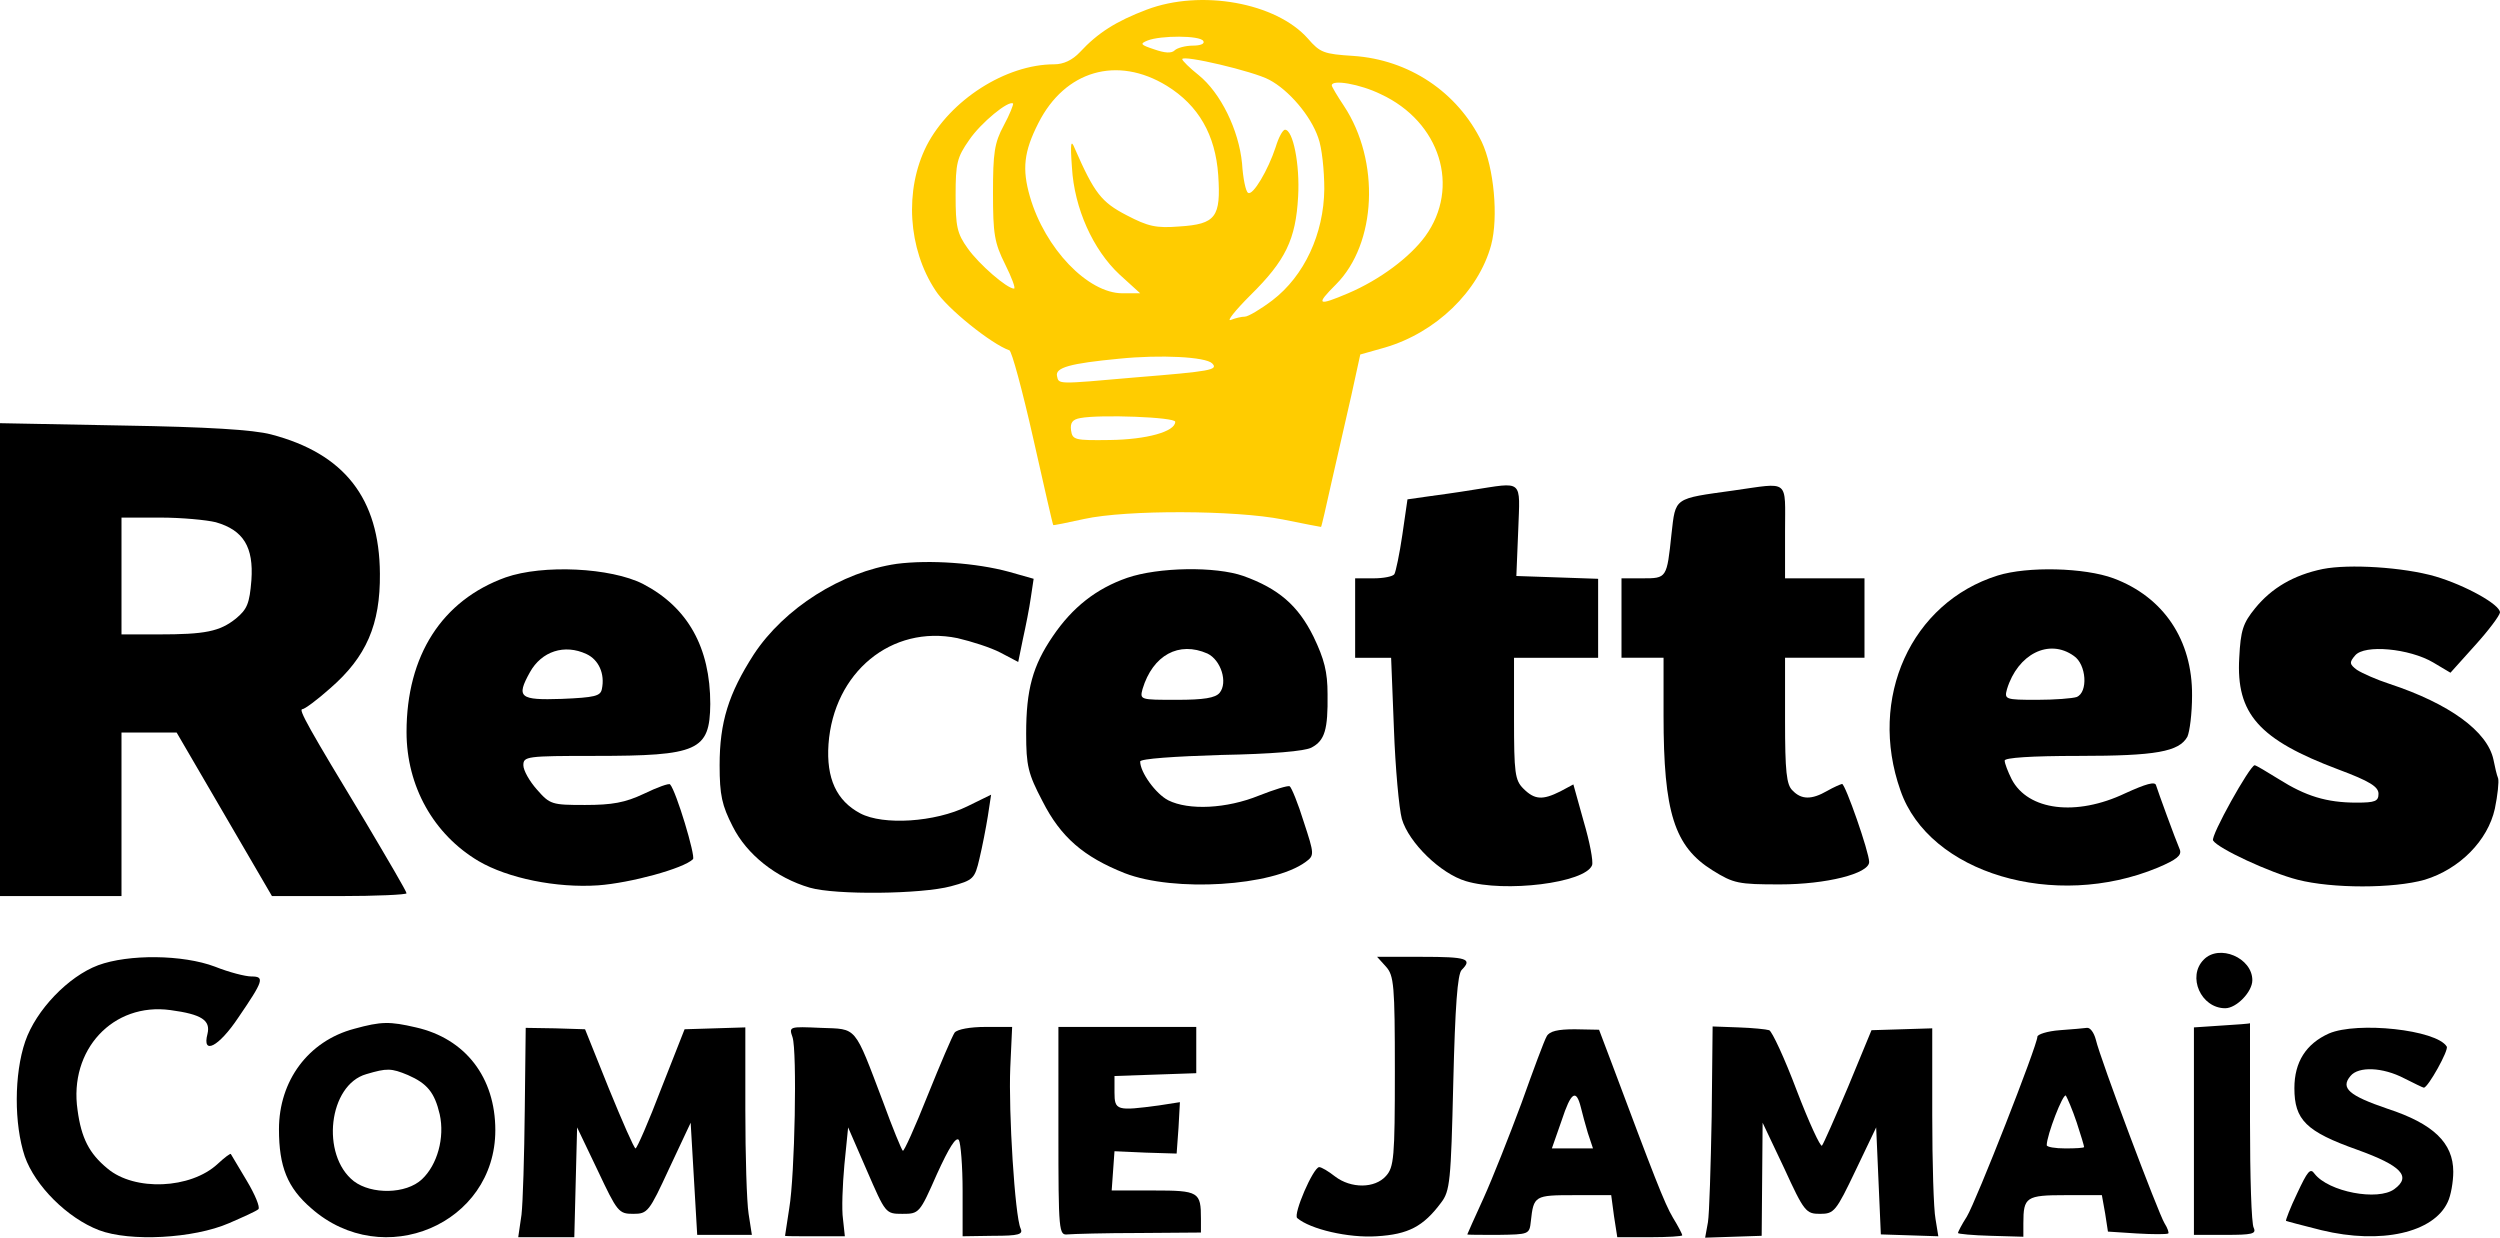
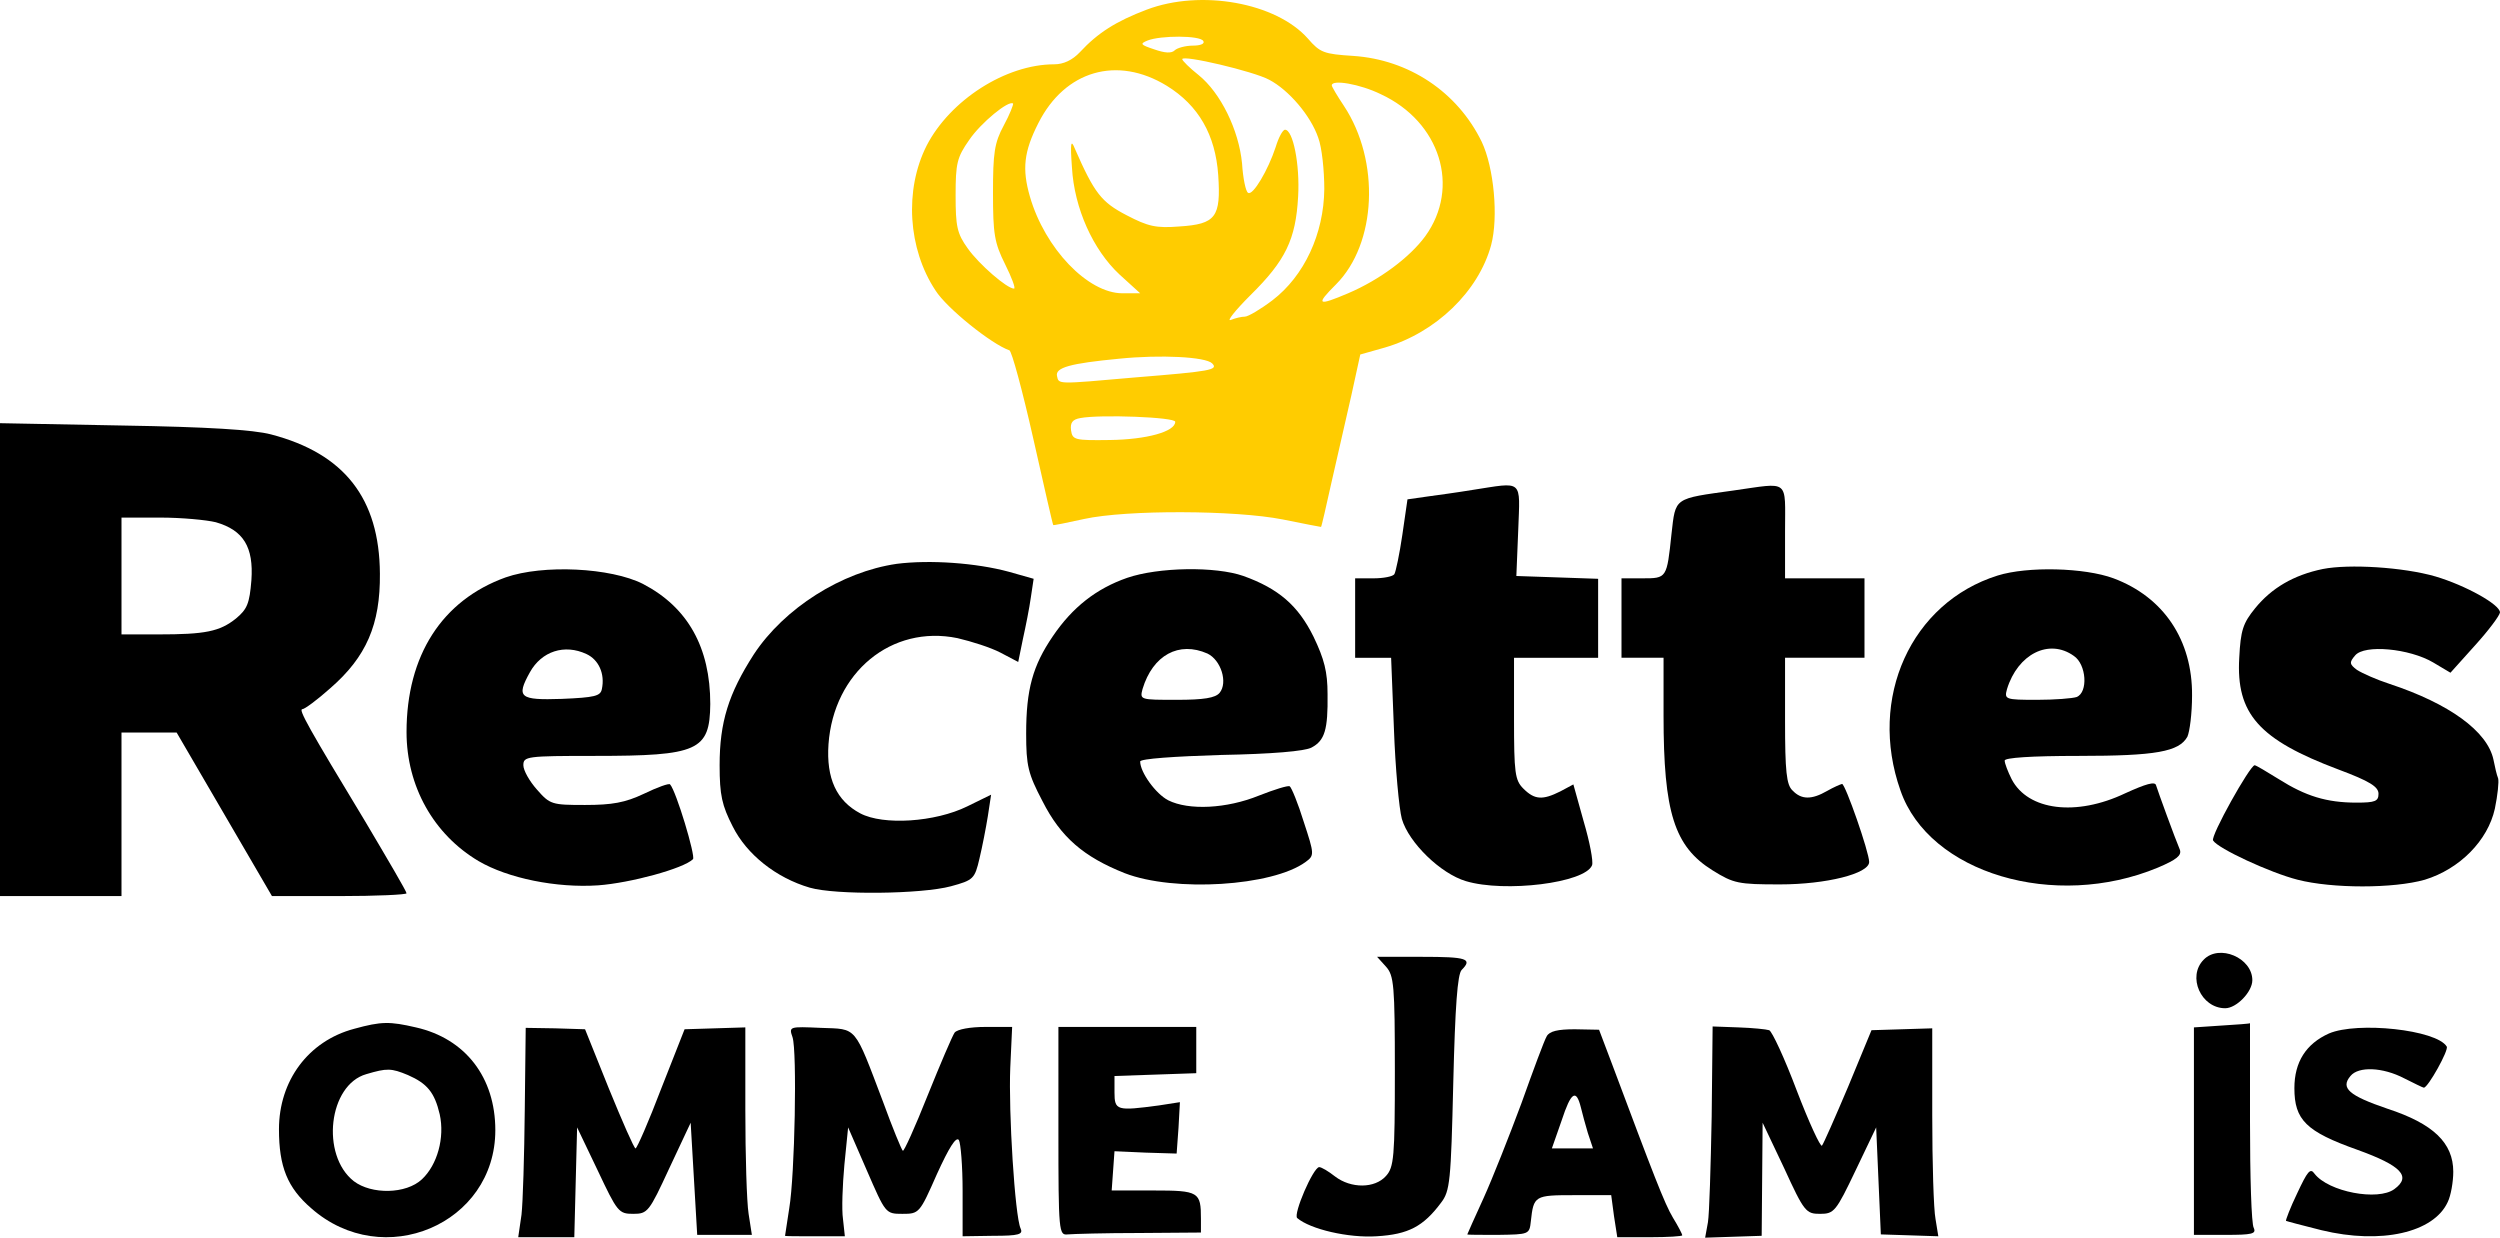
<svg xmlns="http://www.w3.org/2000/svg" xmlns:ns1="http://sodipodi.sourceforge.net/DTD/sodipodi-0.dtd" xmlns:ns2="http://www.inkscape.org/namespaces/inkscape" version="1.0" width="535pt" height="264.863pt" viewBox="0 0 535 264.863" preserveAspectRatio="xMidYMid" id="svg21" ns1:docname="logo.svg" ns2:version="1.4 (e7c3feb1, 2024-10-09)">
  <defs id="defs21" />
  <ns1:namedview id="namedview21" pagecolor="#ffffff" bordercolor="#000000" borderopacity="0.25" ns2:showpageshadow="2" ns2:pageopacity="0.0" ns2:pagecheckerboard="0" ns2:deskcolor="#d1d1d1" ns2:document-units="pt" ns2:zoom="0.44607089" ns2:cx="254.44386" ns2:cy="-4.4835923" ns2:window-width="1440" ns2:window-height="781" ns2:window-x="0" ns2:window-y="139" ns2:window-maximized="1" ns2:current-layer="svg21" />
  <g transform="matrix(0.1,0,0,-0.1,-258,548.763)" fill="#000000" stroke="none" id="g21">
    <path d="m 5034,5467 c -66,-25 -105,-50 -143,-91 -16,-17 -35,-26 -55,-26 -104,0 -223,-77 -273,-174 -48,-95 -40,-221 19,-310 24,-38 120,-115 158,-128 5,-1 28,-86 51,-188 23,-102 42,-186 43,-186 0,-1 30,5 66,13 91,20 324,19 425,-1 44,-9 81,-16 82,-16 1,0 11,44 23,98 12,53 31,136 42,184 l 19,87 53,15 c 109,32 200,120 227,219 16,60 6,166 -20,221 -52,107 -156,176 -275,184 -63,4 -71,7 -97,37 -68,77 -229,106 -345,62 z m 121,-67 c 4,-6 -6,-10 -22,-10 -16,0 -34,-5 -39,-10 -7,-7 -21,-6 -44,2 -30,10 -31,12 -14,19 28,11 112,11 119,-1 z m 141,-83 c 42,-22 89,-77 105,-124 8,-21 13,-71 13,-110 -1,-96 -43,-186 -111,-238 -25,-19 -52,-35 -59,-35 -7,0 -20,-3 -30,-7 -10,-4 9,20 42,53 75,74 97,119 102,211 4,69 -11,143 -28,143 -5,0 -14,-17 -20,-37 -16,-49 -49,-105 -59,-98 -5,2 -11,31 -13,63 -7,72 -46,151 -93,189 -19,15 -35,31 -35,34 0,10 153,-26 186,-44 z m -219,-13 c 68,-42 104,-105 110,-191 6,-90 -5,-105 -83,-110 -50,-4 -67,0 -113,24 -54,28 -69,47 -111,143 -8,20 -10,13 -6,-41 5,-87 45,-176 102,-229 l 44,-40 h -38 c -74,0 -166,96 -198,207 -17,59 -13,96 18,157 57,113 169,145 275,80 z m 458,-18 c 127,-59 171,-199 95,-304 -33,-45 -97,-93 -165,-122 -66,-28 -70,-25 -26,19 87,87 95,264 17,382 -14,21 -26,41 -26,44 0,13 60,3 105,-19 z m -807,-67 c -20,-37 -23,-59 -23,-144 0,-88 3,-107 26,-153 14,-28 23,-52 19,-52 -15,0 -75,52 -99,86 -23,32 -26,47 -26,114 0,68 3,81 29,118 25,37 85,86 94,78 1,-2 -7,-23 -20,-47 z m 446,-509 c 14,-14 -3,-17 -164,-30 -170,-15 -164,-15 -168,3 -4,18 28,27 133,37 89,9 185,4 199,-10 z m -79,-125 c 0,-21 -61,-38 -140,-39 -75,-1 -80,0 -83,21 -2,16 3,23 20,26 42,8 203,2 203,-8 z" id="path1" style="fill:#ffcc00" />
    <path d="m 2580,4076 v -506 h 130 130 v 175 175 h 59 59 l 102,-175 102,-175 h 144 c 79,0 144,3 144,6 0,4 -40,72 -88,153 -121,200 -144,241 -135,241 5,0 32,20 60,45 77,67 107,136 106,245 -1,161 -76,257 -233,298 -38,10 -136,16 -317,19 l -263,5 z m 462,294 c 59,-17 81,-53 76,-124 -4,-50 -9,-62 -33,-82 -35,-28 -66,-34 -166,-34 h -79 v 125 125 h 83 c 45,0 99,-5 119,-10 z" id="path2" />
    <path d="m 5730,4439 c -30,-5 -74,-11 -96,-14 l -42,-6 -11,-76 c -6,-41 -14,-79 -17,-84 -3,-5 -23,-9 -45,-9 h -39 v -85 -85 h 39 38 l 6,-152 c 3,-84 11,-171 17,-193 15,-51 83,-117 137,-133 83,-25 255,-4 270,34 3,8 -5,50 -18,94 l -22,79 -28,-15 c -38,-19 -55,-18 -79,6 -18,18 -20,33 -20,150 v 130 h 90 90 v 85 84 l -87,3 -88,3 4,98 c 4,111 12,103 -99,86 z" id="path3" />
    <path d="m 6290,4438 c -129,-18 -124,-14 -133,-93 -10,-95 -10,-95 -62,-95 h -45 v -85 -85 h 45 45 v -124 c 0,-207 23,-280 105,-331 45,-28 55,-30 144,-30 99,0 191,23 191,48 0,21 -51,167 -58,167 -4,-1 -18,-7 -32,-15 -33,-19 -55,-19 -74,1 -13,12 -16,41 -16,150 v 134 h 85 85 v 85 85 h -85 -85 v 100 c 0,114 11,105 -110,88 z" id="path4" />
    <path d="m 4499,4281 c -118,-17 -241,-95 -306,-194 -54,-84 -73,-145 -73,-237 0,-64 5,-86 28,-131 30,-60 93,-110 165,-131 55,-16 239,-14 302,3 48,13 51,16 61,59 6,25 14,66 18,91 l 7,46 -51,-25 c -69,-34 -180,-41 -229,-15 -51,27 -73,75 -68,148 11,154 135,256 276,227 30,-7 71,-20 92,-31 l 38,-20 10,49 c 6,27 14,67 17,89 l 6,40 -53,15 c -70,19 -169,26 -240,17 z" id="path5" />
-     <path d="m 7551,4270 c -63,-13 -110,-41 -145,-84 -26,-32 -31,-47 -34,-106 -7,-120 42,-175 212,-239 67,-25 86,-37 86,-52 0,-16 -7,-19 -47,-19 -64,0 -109,14 -166,50 -26,16 -49,30 -52,30 -10,0 -95,-152 -89,-161 10,-17 122,-69 181,-84 74,-19 205,-19 272,0 75,23 135,84 150,152 6,29 9,58 7,65 -3,7 -7,25 -10,40 -13,61 -95,120 -222,162 -28,9 -59,23 -70,30 -16,12 -17,16 -4,31 20,24 116,15 167,-15 l 37,-22 53,59 c 29,32 52,63 53,70 0,17 -74,58 -138,77 -69,20 -185,27 -241,16 z" id="path6" />
+     <path d="m 7551,4270 c -63,-13 -110,-41 -145,-84 -26,-32 -31,-47 -34,-106 -7,-120 42,-175 212,-239 67,-25 86,-37 86,-52 0,-16 -7,-19 -47,-19 -64,0 -109,14 -166,50 -26,16 -49,30 -52,30 -10,0 -95,-152 -89,-161 10,-17 122,-69 181,-84 74,-19 205,-19 272,0 75,23 135,84 150,152 6,29 9,58 7,65 -3,7 -7,25 -10,40 -13,61 -95,120 -222,162 -28,9 -59,23 -70,30 -16,12 -17,16 -4,31 20,24 116,15 167,-15 l 37,-22 53,59 c 29,32 52,63 53,70 0,17 -74,58 -138,77 -69,20 -185,27 -241,16 " id="path6" />
    <path d="m 3662,4252 c -136,-49 -212,-167 -212,-331 0,-116 58,-219 154,-276 63,-37 167,-58 256,-52 69,5 183,36 203,56 6,6 -36,146 -49,160 -2,3 -27,-6 -56,-20 -40,-19 -68,-24 -126,-24 -71,0 -75,1 -103,33 -16,18 -29,41 -29,52 0,19 7,20 153,20 221,0 246,11 247,111 0,121 -48,207 -144,257 -69,35 -214,42 -294,14 z m 173,-164 c 26,-12 40,-42 33,-75 -3,-15 -15,-18 -86,-21 -90,-3 -98,3 -68,57 25,45 74,61 121,39 z" id="path7" />
    <path d="m 4992,4251 c -66,-23 -117,-63 -159,-125 -43,-63 -57,-114 -57,-208 0,-69 4,-86 35,-145 39,-77 88,-119 176,-154 106,-41 316,-28 387,24 19,14 19,16 -4,86 -12,39 -26,73 -30,76 -4,2 -33,-7 -66,-20 -69,-28 -150,-32 -194,-10 -27,14 -60,60 -60,83 0,6 75,11 173,14 108,2 180,8 194,16 28,15 35,38 34,114 0,48 -7,75 -30,123 -33,67 -75,103 -150,130 -60,21 -182,19 -249,-4 z m 172,-162 c 29,-14 44,-62 26,-84 -9,-11 -34,-15 -92,-15 -78,0 -79,0 -73,23 22,73 78,103 139,76 z" id="path8" />
    <path d="m 6855,4256 c -185,-58 -278,-262 -208,-460 61,-177 330,-257 551,-165 40,17 51,26 47,38 -11,26 -47,125 -51,138 -2,9 -22,3 -66,-17 -105,-50 -208,-37 -243,30 -8,16 -15,34 -15,40 0,6 55,10 159,10 165,0 214,9 232,41 5,11 10,50 10,88 1,119 -61,211 -168,251 -62,23 -184,26 -248,6 z m 163,-172 c 27,-18 31,-78 6,-88 -9,-3 -47,-6 -85,-6 -68,0 -70,1 -64,23 23,75 90,109 143,71 z" id="path9" />
    <path d="m 7296,3434 c -36,-36 -6,-104 46,-104 24,0 58,35 58,60 0,48 -71,78 -104,44 z" id="path10" />
-     <path d="m 2790,3422 c -64,-24 -133,-96 -156,-163 -24,-70 -24,-177 -1,-246 22,-63 91,-132 159,-158 66,-25 202,-18 278,15 30,13 59,26 63,30 4,4 -7,31 -25,61 -18,30 -33,55 -34,57 -1,2 -14,-8 -28,-21 -58,-54 -178,-59 -236,-10 -39,32 -56,65 -64,125 -19,129 76,231 199,214 67,-9 86,-22 79,-51 -12,-46 24,-28 66,35 54,79 57,88 28,88 -13,0 -48,9 -78,21 -69,26 -185,27 -250,3 z" id="path11" />
    <path d="m 5546,3419 c 17,-19 19,-39 19,-224 0,-185 -2,-205 -19,-224 -24,-27 -75,-27 -109,-1 -14,11 -29,20 -34,20 -13,-1 -56,-101 -47,-109 28,-24 110,-43 170,-39 68,4 100,21 138,72 19,25 21,45 26,256 4,164 9,233 18,242 24,24 11,28 -85,28 h -96 z" id="path12" />
    <path d="m 3338,3286 c -98,-26 -161,-111 -161,-215 0,-80 18,-125 69,-169 154,-136 394,-34 394,167 0,113 -64,196 -170,220 -56,13 -74,13 -132,-3 z m 115,-99 c 41,-18 57,-37 68,-84 11,-50 -5,-108 -38,-139 -34,-32 -108,-33 -146,-4 -71,56 -54,206 27,229 44,13 53,13 89,-2 z" id="path13" />
    <path d="m 7335,3293 -60,-4 v -222 -222 h 68 c 56,0 66,2 60,15 -5,8 -8,111 -8,228 0,116 0,211 0,210 0,-1 -27,-3 -60,-5 z" id="path14" />
    <path d="m 3703,3112 c -1,-98 -4,-198 -7,-224 l -7,-48 h 60 60 l 3,118 3,117 44,-92 c 42,-89 45,-93 76,-93 31,0 34,4 77,97 l 46,98 7,-120 7,-120 h 58 59 l -7,45 c -4,25 -7,125 -7,222 v 177 l -65,-2 -65,-2 -50,-127 c -27,-71 -52,-128 -55,-128 -3,0 -28,57 -57,128 l -51,127 -64,2 -63,1 z" id="path15" />
    <path d="m 4276,3268 c 10,-30 5,-295 -7,-366 -5,-32 -9,-58 -9,-59 0,-1 29,-1 64,-1 h 64 l -4,37 c -3,20 -1,72 3,116 l 8,80 40,-92 c 40,-92 40,-93 76,-93 36,0 37,1 74,85 26,57 41,81 47,73 4,-7 8,-56 8,-109 v -97 l 65,1 c 56,0 65,3 59,16 -12,26 -26,249 -22,344 l 4,87 h -57 c -33,0 -60,-5 -66,-12 -5,-7 -31,-68 -58,-135 -27,-68 -51,-121 -53,-118 -3,3 -22,49 -42,104 -63,166 -55,156 -133,159 -68,3 -69,3 -61,-20 z" id="path16" />
    <path d="m 4845,3067 c 0,-217 1,-223 20,-221 11,1 80,3 153,3 l 132,1 v 29 c 0,58 -4,61 -102,61 h -89 l 3,42 3,42 67,-3 66,-2 4,55 3,55 -45,-7 c -90,-12 -95,-11 -95,28 v 35 l 88,3 87,3 v 49 50 h -147 -148 z" id="path17" />
    <path d="m 5890,3270 c -5,-8 -29,-73 -54,-143 -26,-70 -62,-161 -81,-203 -19,-42 -35,-77 -35,-78 0,-1 30,-1 66,-1 66,1 67,1 70,29 6,55 8,56 93,56 h 79 l 6,-45 7,-45 h 70 c 38,0 69,2 69,4 0,3 -9,20 -20,38 -18,30 -42,93 -130,328 l -28,74 -52,1 c -36,0 -54,-4 -60,-15 z m 73,-152 c 3,-13 10,-38 15,-55 l 11,-33 h -44 -44 l 21,60 c 20,61 31,68 41,28 z" id="path18" />
    <path d="m 6243,3098 c -2,-106 -5,-208 -8,-226 l -6,-33 60,2 61,2 1,121 1,121 46,-97 c 43,-94 47,-98 77,-98 30,0 34,5 76,93 l 44,92 5,-115 5,-114 62,-2 61,-2 -6,37 c -4,20 -7,120 -7,222 v 186 l -65,-2 -65,-2 -50,-121 c -28,-66 -53,-123 -56,-126 -3,-4 -28,50 -54,118 -26,69 -53,127 -59,129 -6,2 -36,5 -66,6 l -55,2 z" id="path19" />
-     <path d="m 6988,3283 c -27,-2 -48,-9 -48,-14 0,-18 -131,-352 -151,-385 -11,-17 -19,-33 -19,-35 0,-2 32,-5 70,-6 l 70,-2 v 29 c 0,56 6,60 90,60 h 78 l 7,-39 6,-39 62,-4 c 34,-2 64,-2 67,0 2,1 -1,11 -8,22 -13,21 -137,350 -147,393 -4,15 -12,26 -19,25 -6,-1 -32,-3 -58,-5 z m 36,-197 c 9,-27 16,-51 16,-53 0,-2 -18,-3 -40,-3 -22,0 -40,3 -40,7 0,21 35,112 41,106 3,-5 14,-30 23,-57 z" id="path20" />
    <path d="m 7564,3276 c -49,-22 -74,-61 -74,-117 0,-68 25,-93 135,-132 94,-34 116,-57 79,-84 -35,-26 -141,-6 -171,33 -9,13 -15,5 -37,-42 -15,-31 -25,-58 -24,-59 2,-1 36,-10 76,-20 128,-31 240,-5 270,60 7,14 12,44 12,65 0,62 -43,103 -141,135 -82,28 -101,44 -79,70 17,21 69,19 115,-5 22,-11 40,-20 42,-20 9,0 54,81 49,88 -22,36 -191,54 -252,28 z" id="path21" />
  </g>
</svg>